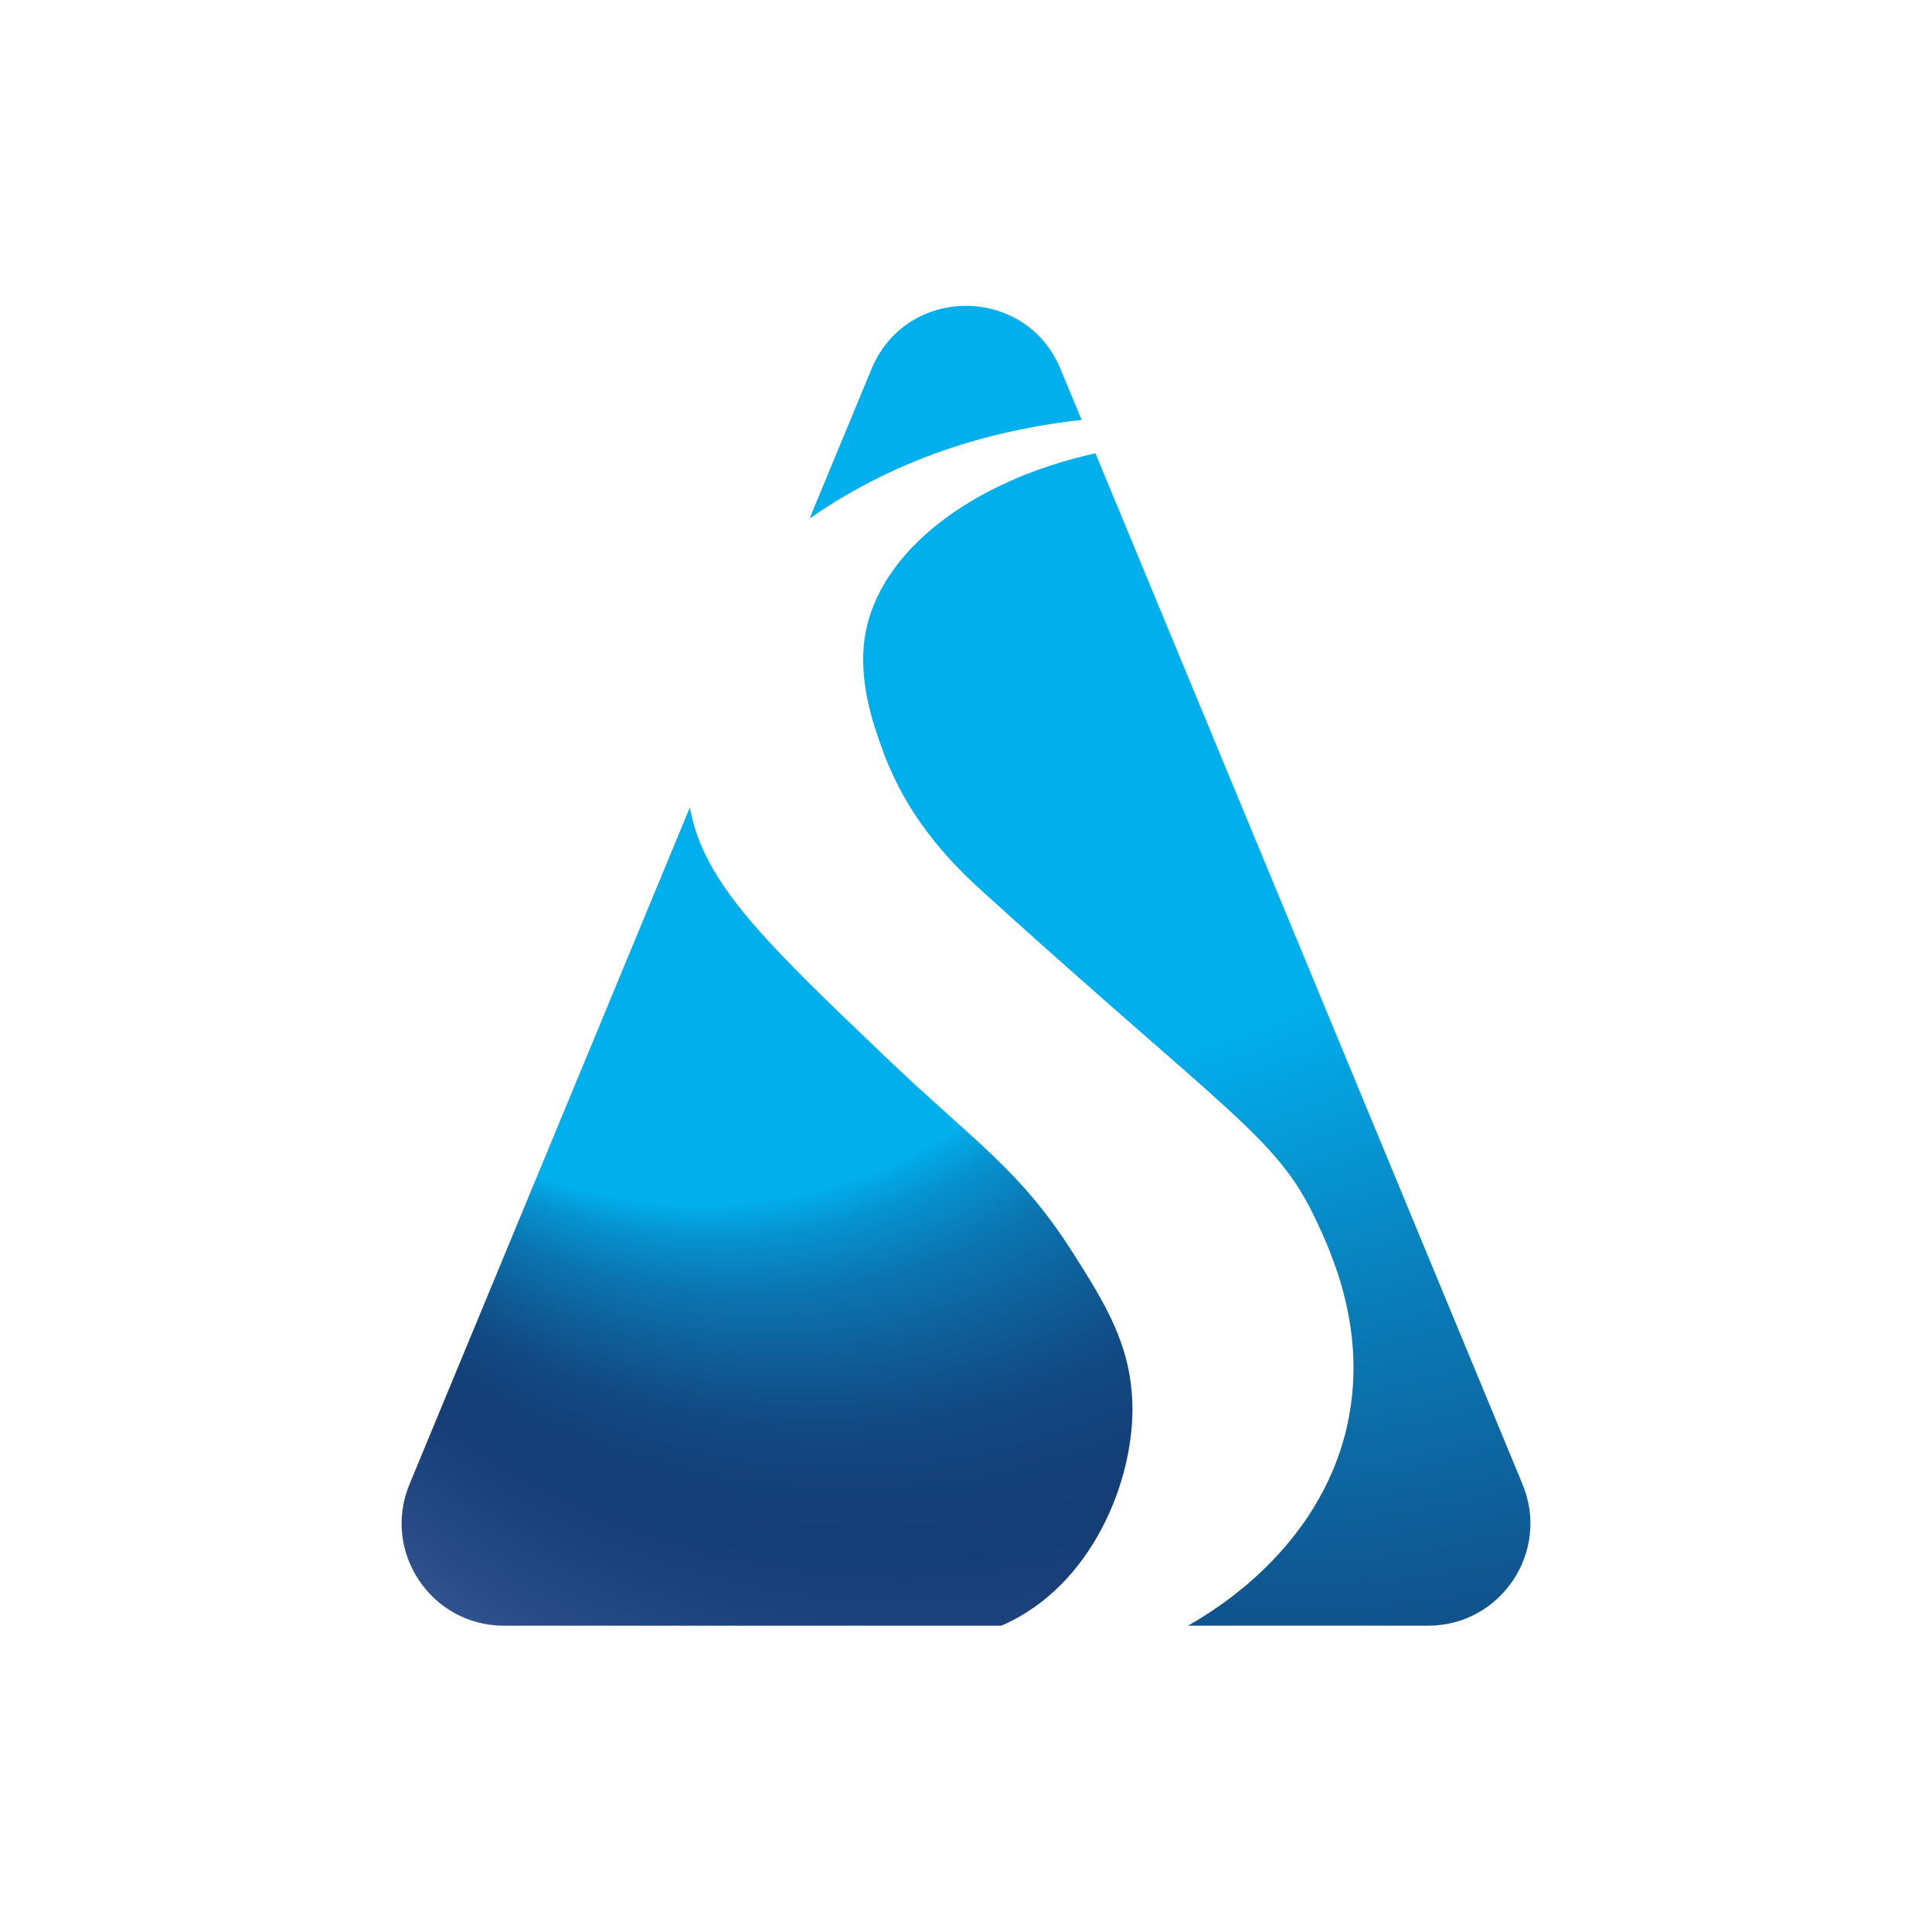
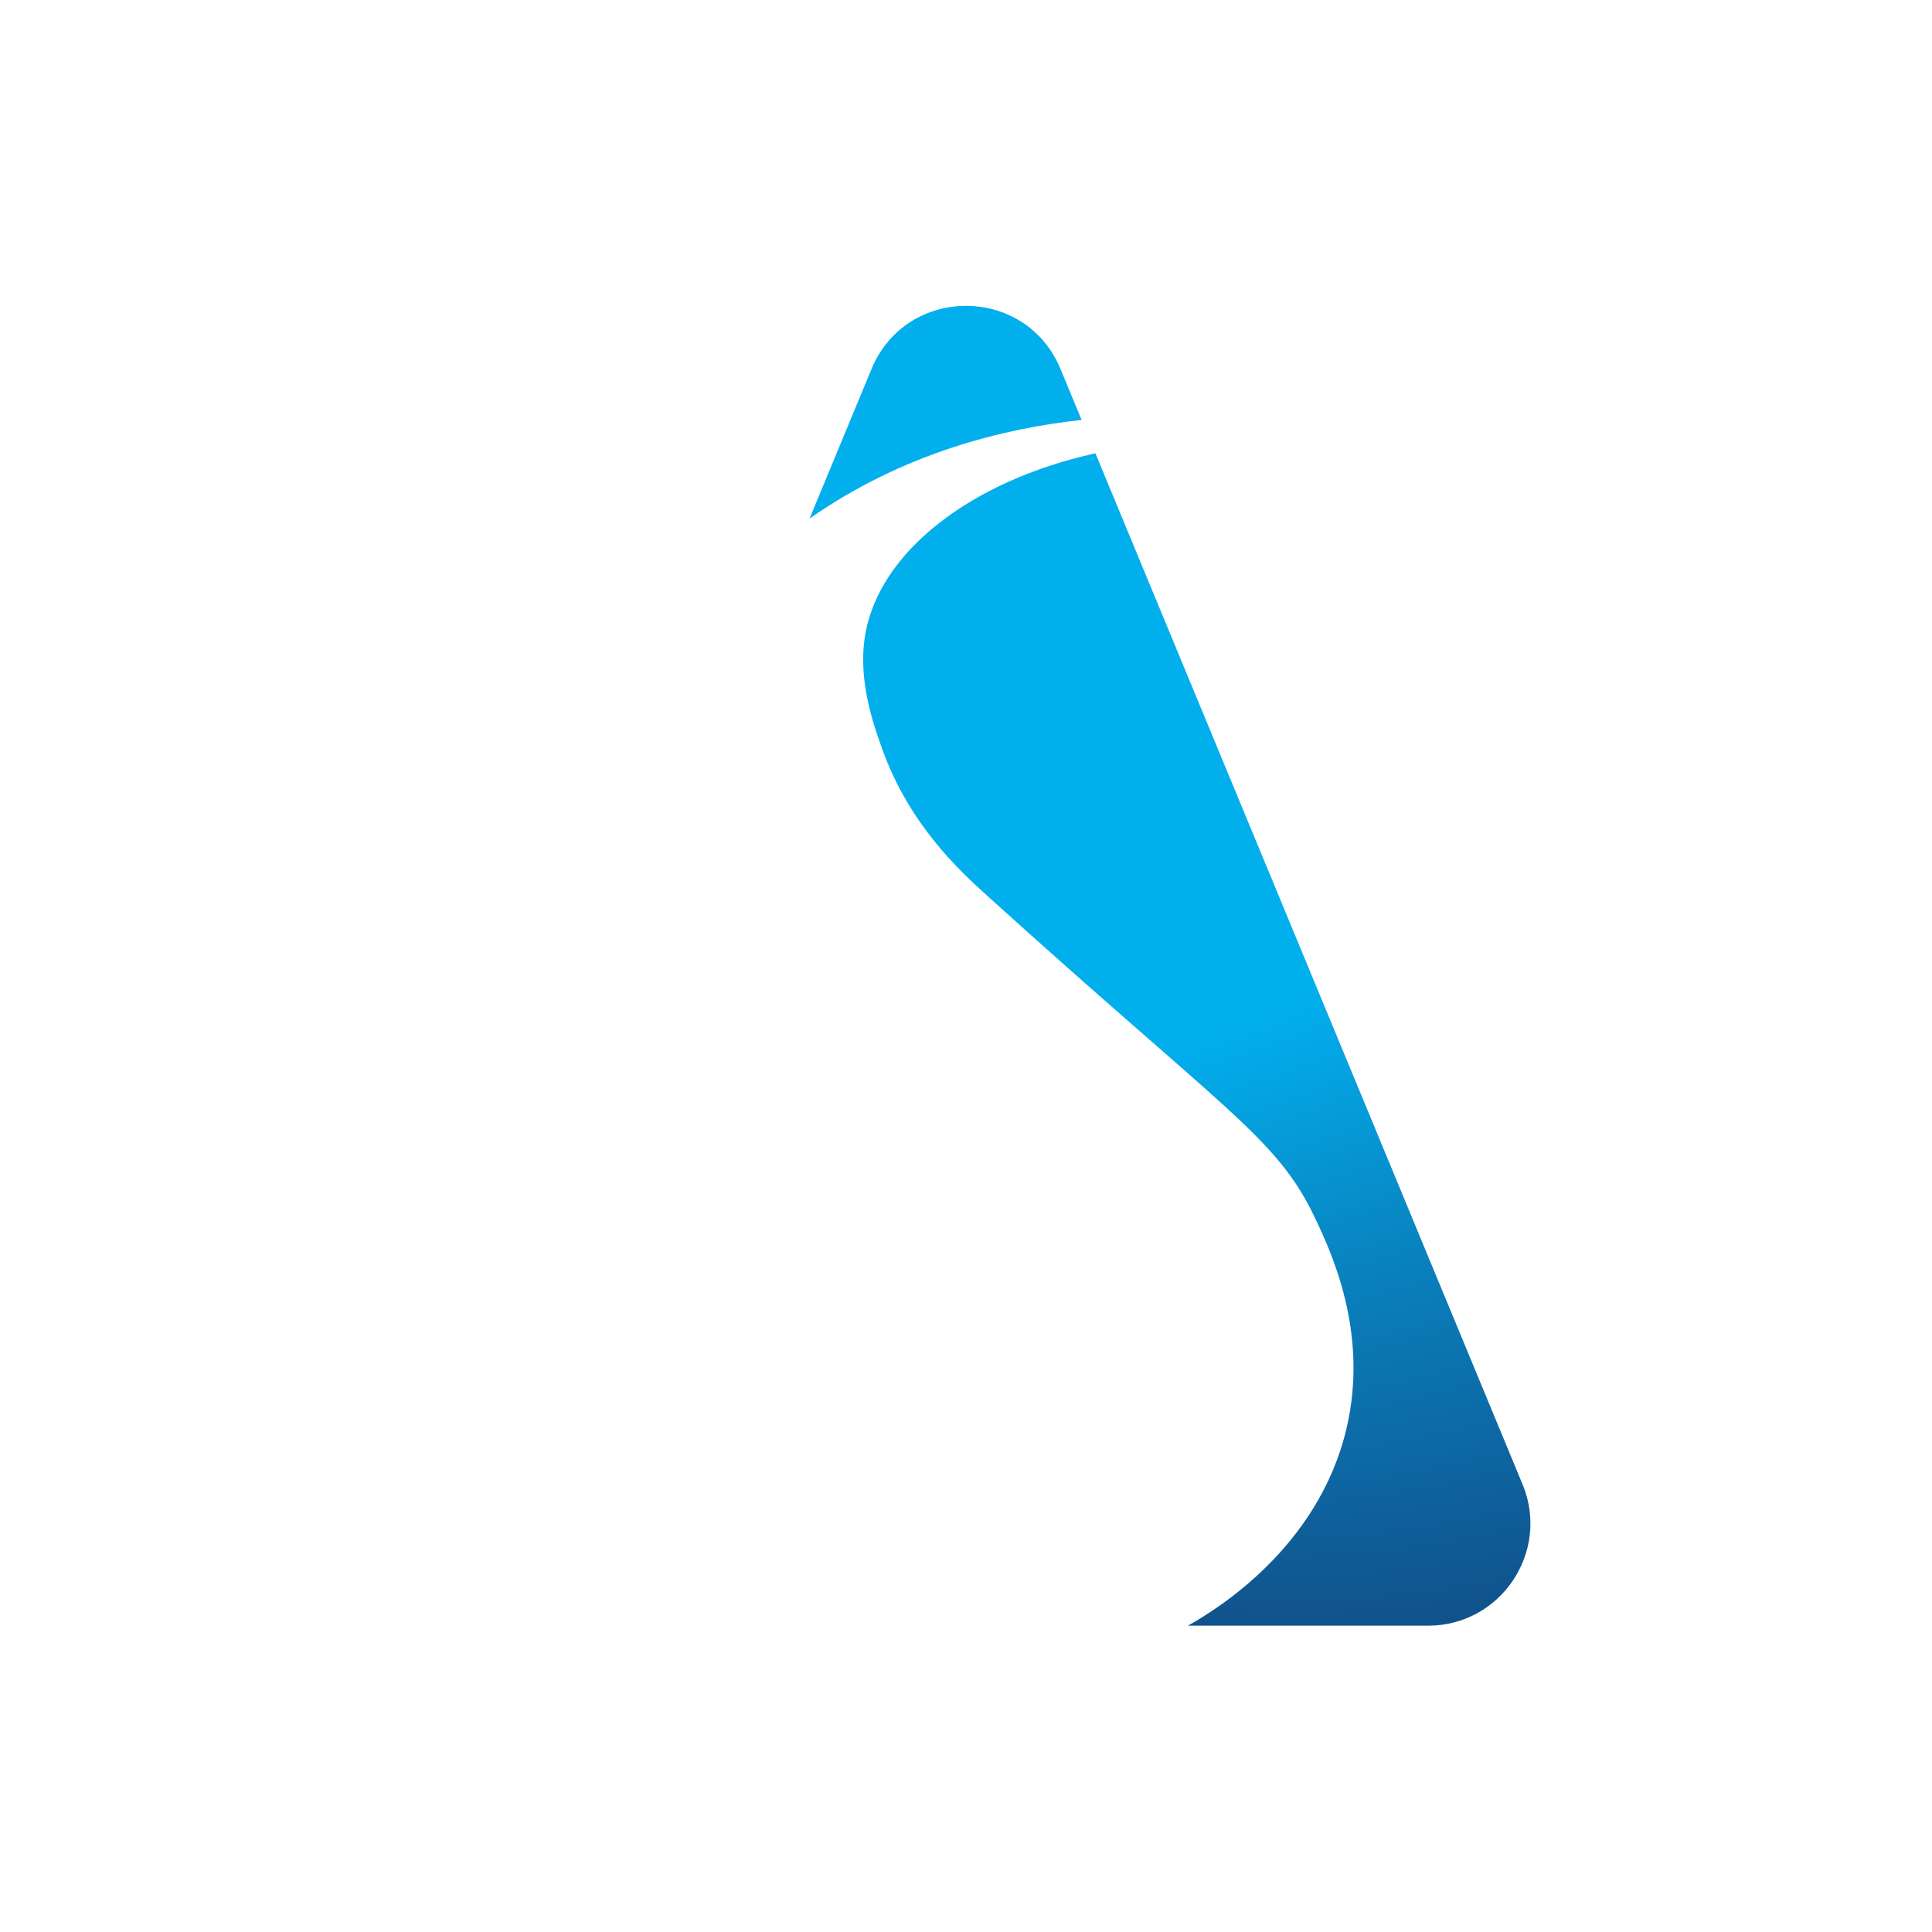
<svg xmlns="http://www.w3.org/2000/svg" xmlns:xlink="http://www.w3.org/1999/xlink" id="a" viewBox="0 0 1080 1080">
  <defs>
    <radialGradient id="b" cx="591.31" cy="145.96" fx="335.62" fy="65.05" r="392.88" gradientUnits="userSpaceOnUse">
      <stop offset=".48" stop-color="#02afed" />
      <stop offset=".5" stop-color="#04aae8" />
      <stop offset=".59" stop-color="#138ac7" />
      <stop offset=".68" stop-color="#1f71ae" />
      <stop offset=".78" stop-color="#285f9c" />
      <stop offset=".88" stop-color="#2d5491" />
      <stop offset="1" stop-color="#2f518e" />
    </radialGradient>
    <radialGradient id="c" cx="452.53" cy="289.89" fx="452.53" fy="289.89" r="0" gradientUnits="userSpaceOnUse">
      <stop offset=".49" stop-color="#02afed" />
      <stop offset=".52" stop-color="#0693d0" />
      <stop offset=".57" stop-color="#0b74b0" />
      <stop offset=".63" stop-color="#0f5c96" />
      <stop offset=".68" stop-color="#124a84" />
      <stop offset=".74" stop-color="#144079" />
      <stop offset=".8" stop-color="#153d76" />
      <stop offset=".96" stop-color="#294c88" />
      <stop offset="1" stop-color="#2f518e" />
    </radialGradient>
    <radialGradient id="d" cx="796.03" cy="276.5" fx="301.93" fy="120.16" r="759.21" gradientUnits="userSpaceOnUse">
      <stop offset=".52" stop-color="#02afed" />
      <stop offset=".67" stop-color="#0980bc" />
      <stop offset=".82" stop-color="#0f5b96" />
      <stop offset=".93" stop-color="#13457e" />
      <stop offset="1" stop-color="#153d76" />
    </radialGradient>
    <radialGradient id="e" cx="567.89" cy="467.49" fx="220.83" fy="357.67" r="533.27" xlink:href="#c" />
  </defs>
  <path d="M604.63,234.74l-11.8-28.46c-19.5-47.07-86.15-47.07-105.65,0l-34.64,83.61c52.76-36.88,108.74-50.41,152.09-55.15,0,0,0,0,0,0Z" fill="url(#b)" />
-   <polygon points="452.53 289.89 452.53 289.89 452.53 289.89 452.53 289.89" fill="url(#c)" />
  <path d="M851.1,829.72l-238.76-576.32v-.02h0v.02c-68.86,15.16-121.26,54.77-128.83,102.29-3.97,24.97,4.84,49.59,9.6,62.89,15.14,42.34,43.35,68.2,58.09,81.56,133.86,121.21,162.07,135.38,183.36,179.62,9.52,19.81,30.83,65.07,18.12,118.86-15.86,67.11-73.73,101.79-88.67,110.15h0s134.28,0,134.28,0c40.75,0,68.41-41.41,52.82-79.05Z" fill="url(#d)" />
-   <path d="M632.95,783.15c-1.33-32-15.1-54.33-33.01-82.56-29.77-46.88-55.43-62.55-102.37-107.3-69.3-66.1-103.94-99.14-111.78-141.11-.06-.27-.09-.53-.15-.82l-156.74,378.37c-15.59,37.64,12.08,79.05,52.84,79.05h277.91c50.63-21.55,75.13-81.92,73.31-125.63Z" fill="url(#e)" />
</svg>